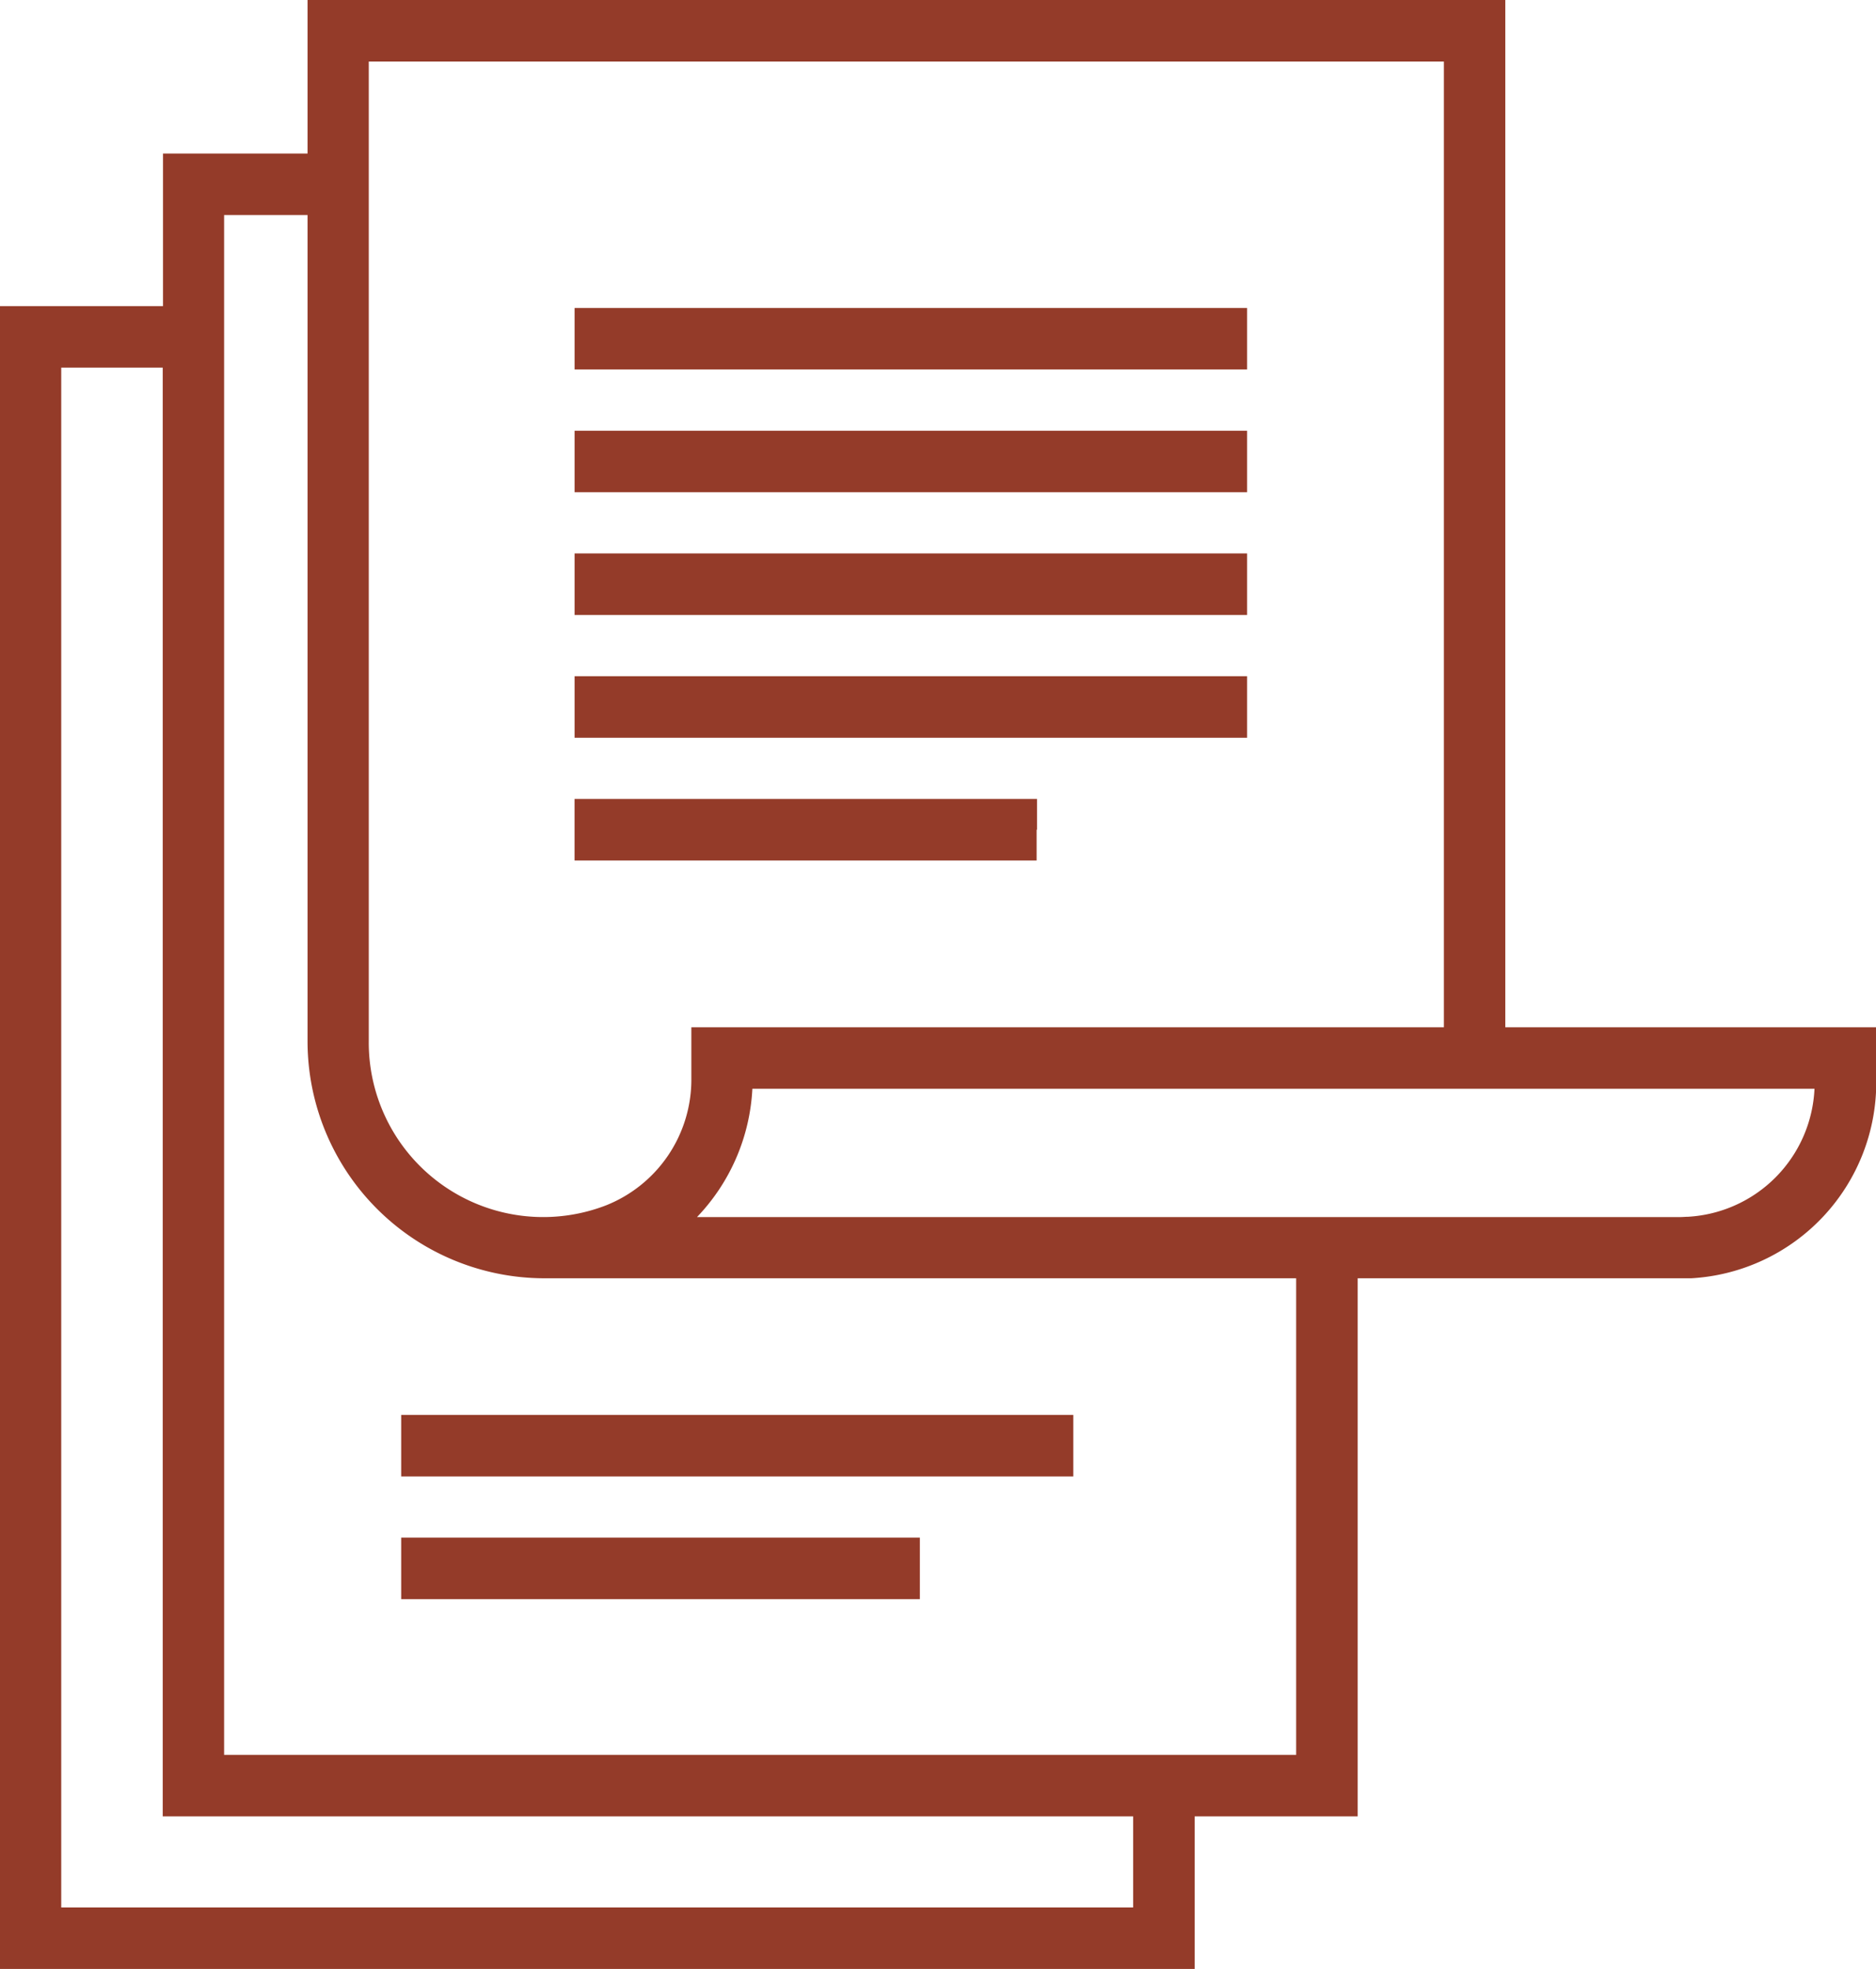
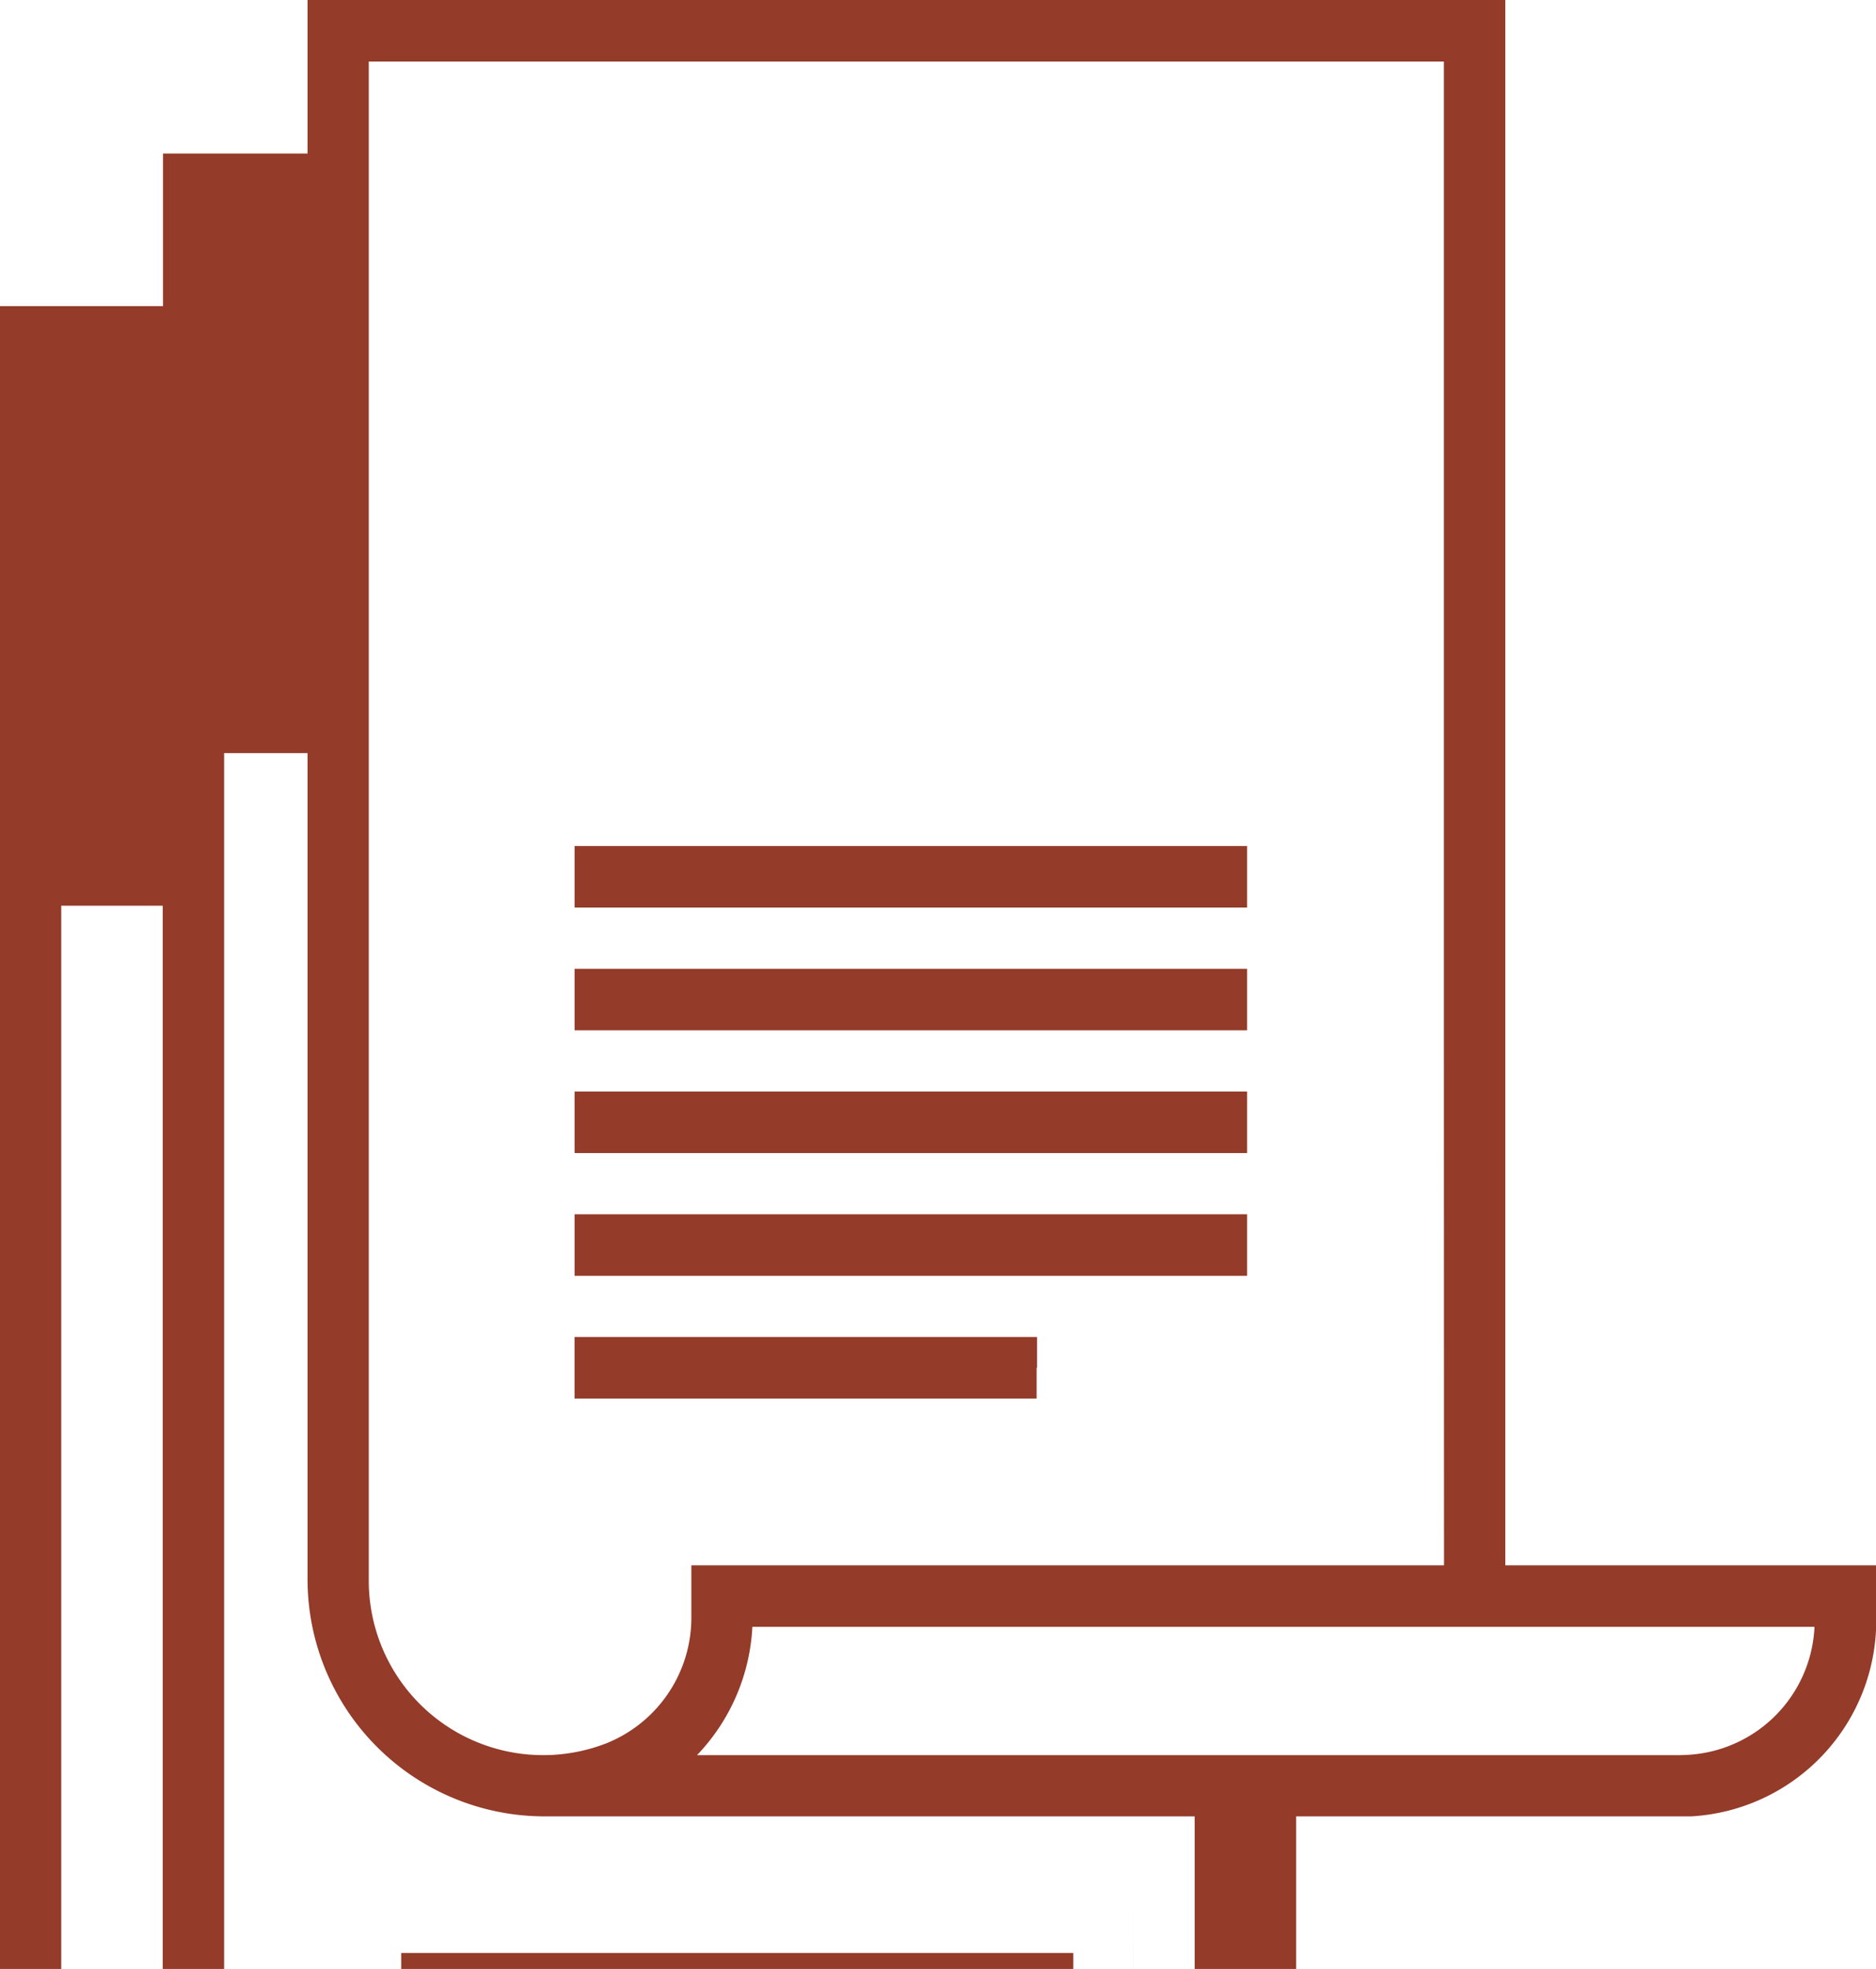
<svg xmlns="http://www.w3.org/2000/svg" width="61" height="64" viewBox="0 0 61 64">
  <defs>
    <style>
      .cls-1 {
        fill: #943b29;
        fill-rule: evenodd;
      }
    </style>
  </defs>
-   <path id="index_information_ic01.svg" class="cls-1" d="M515.946,3935.39V3902H477v4.99h-4.7v4.96H467V3966h38.846v-4.96h5.3v-17.49h10.845a6.379,6.379,0,0,0,6.017-6.44v-1.72H515.946m5.685,6.17H489.664a6.5,6.5,0,0,0,1.8-4.17H526a4.367,4.367,0,0,1-4.108,4.16c-0.084,0-.17.01-0.257,0.01m-7.681-6.17H489.48v1.67a4.4,4.4,0,0,1-2.776,4.12,5.672,5.672,0,0,1-7.713-5.34V3904H513.95v31.39Zm-10.1,28.61H468.991v-50.05h3.3v47.09h31.555V3964Zm5.3-4.96H474.287v-50.05H477v26.85a7.71,7.71,0,0,0,7.68,7.71h24.466v15.49Zm-23.459-47.03h21.854v2H485.683v-2Zm0,3.99h21.854v2H485.683v-2Zm0,3.99h21.854v2H485.683v-2Zm0,3.99h21.854v2H485.683v-2Zm15.024,4.99v-1H485.682v2h15.025v-1m-20.662,21.02H501.9v-2H480.045v2Zm0,3.99H496.91v-2H480.045v2Z" transform="translate(-467 -3902)" />
+   <path id="index_information_ic01.svg" class="cls-1" d="M515.946,3935.39V3902H477v4.99h-4.7v4.96H467V3966h38.846v-4.96h5.3h10.845a6.379,6.379,0,0,0,6.017-6.44v-1.72H515.946m5.685,6.17H489.664a6.5,6.5,0,0,0,1.8-4.17H526a4.367,4.367,0,0,1-4.108,4.16c-0.084,0-.17.01-0.257,0.01m-7.681-6.17H489.48v1.67a4.4,4.4,0,0,1-2.776,4.12,5.672,5.672,0,0,1-7.713-5.34V3904H513.95v31.39Zm-10.1,28.61H468.991v-50.05h3.3v47.09h31.555V3964Zm5.3-4.96H474.287v-50.05H477v26.85a7.71,7.71,0,0,0,7.68,7.71h24.466v15.49Zm-23.459-47.03h21.854v2H485.683v-2Zm0,3.99h21.854v2H485.683v-2Zm0,3.99h21.854v2H485.683v-2Zm0,3.99h21.854v2H485.683v-2Zm15.024,4.99v-1H485.682v2h15.025v-1m-20.662,21.02H501.9v-2H480.045v2Zm0,3.99H496.91v-2H480.045v2Z" transform="translate(-467 -3902)" />
</svg>